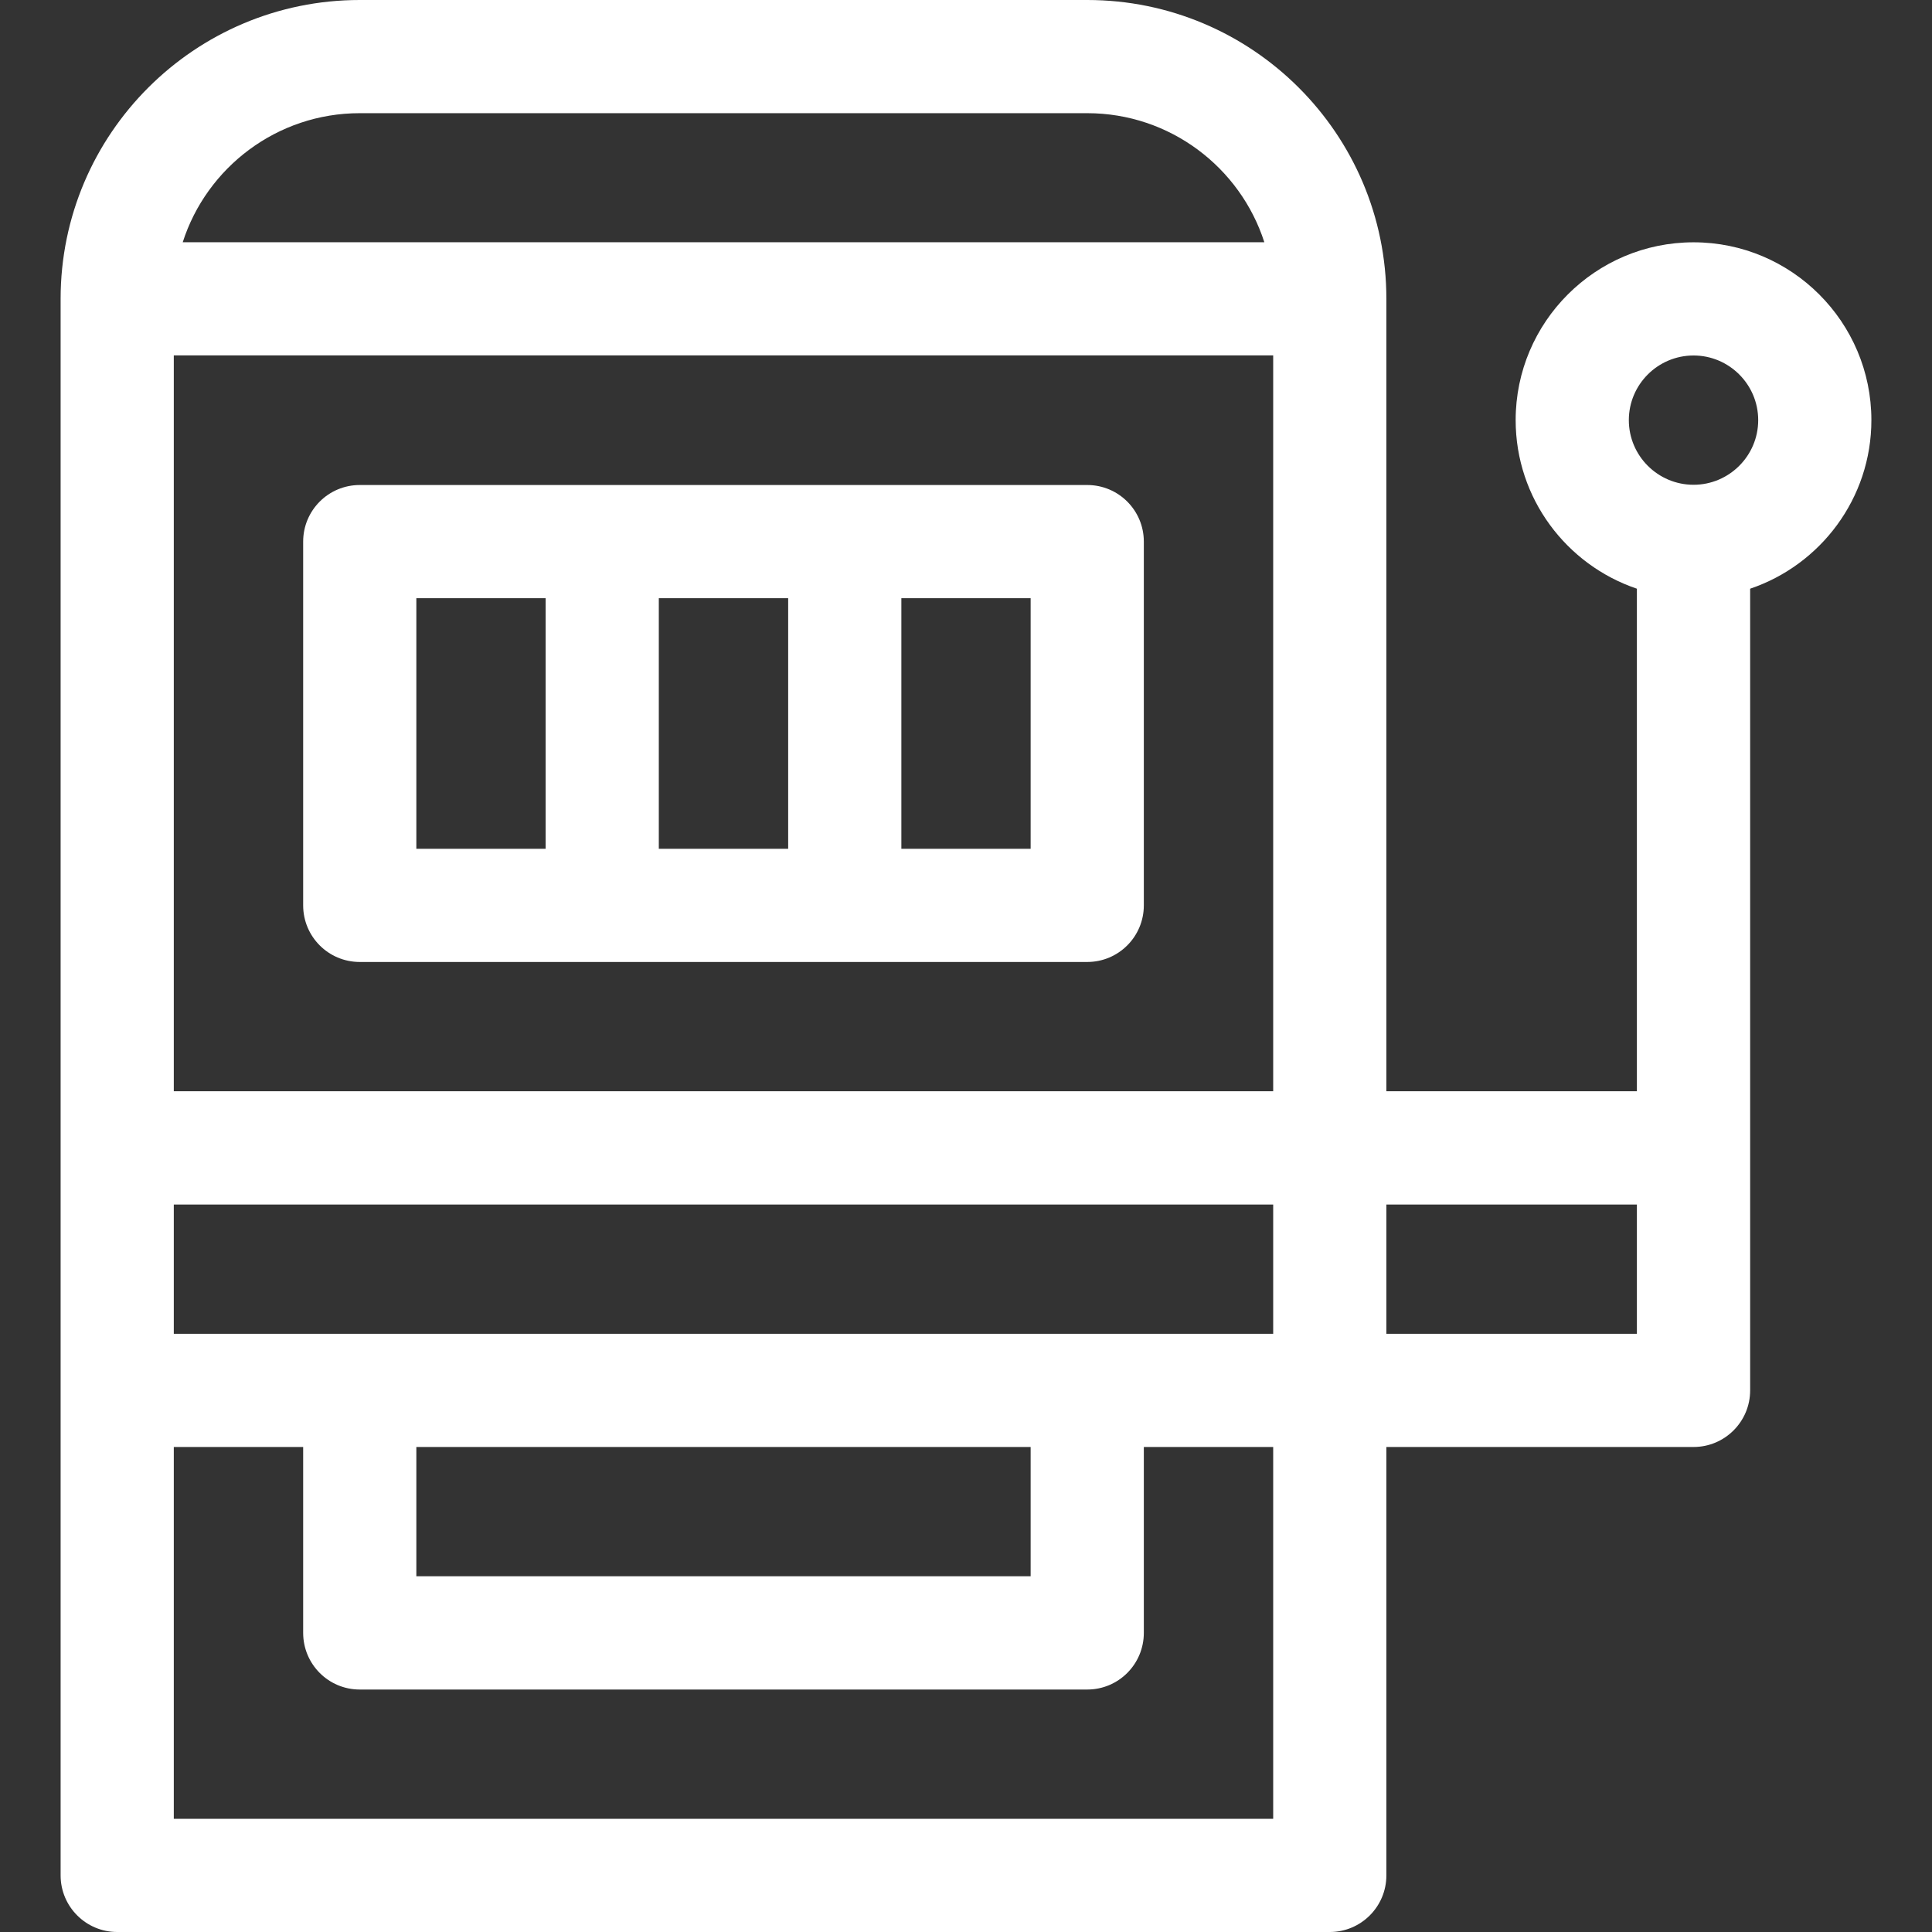
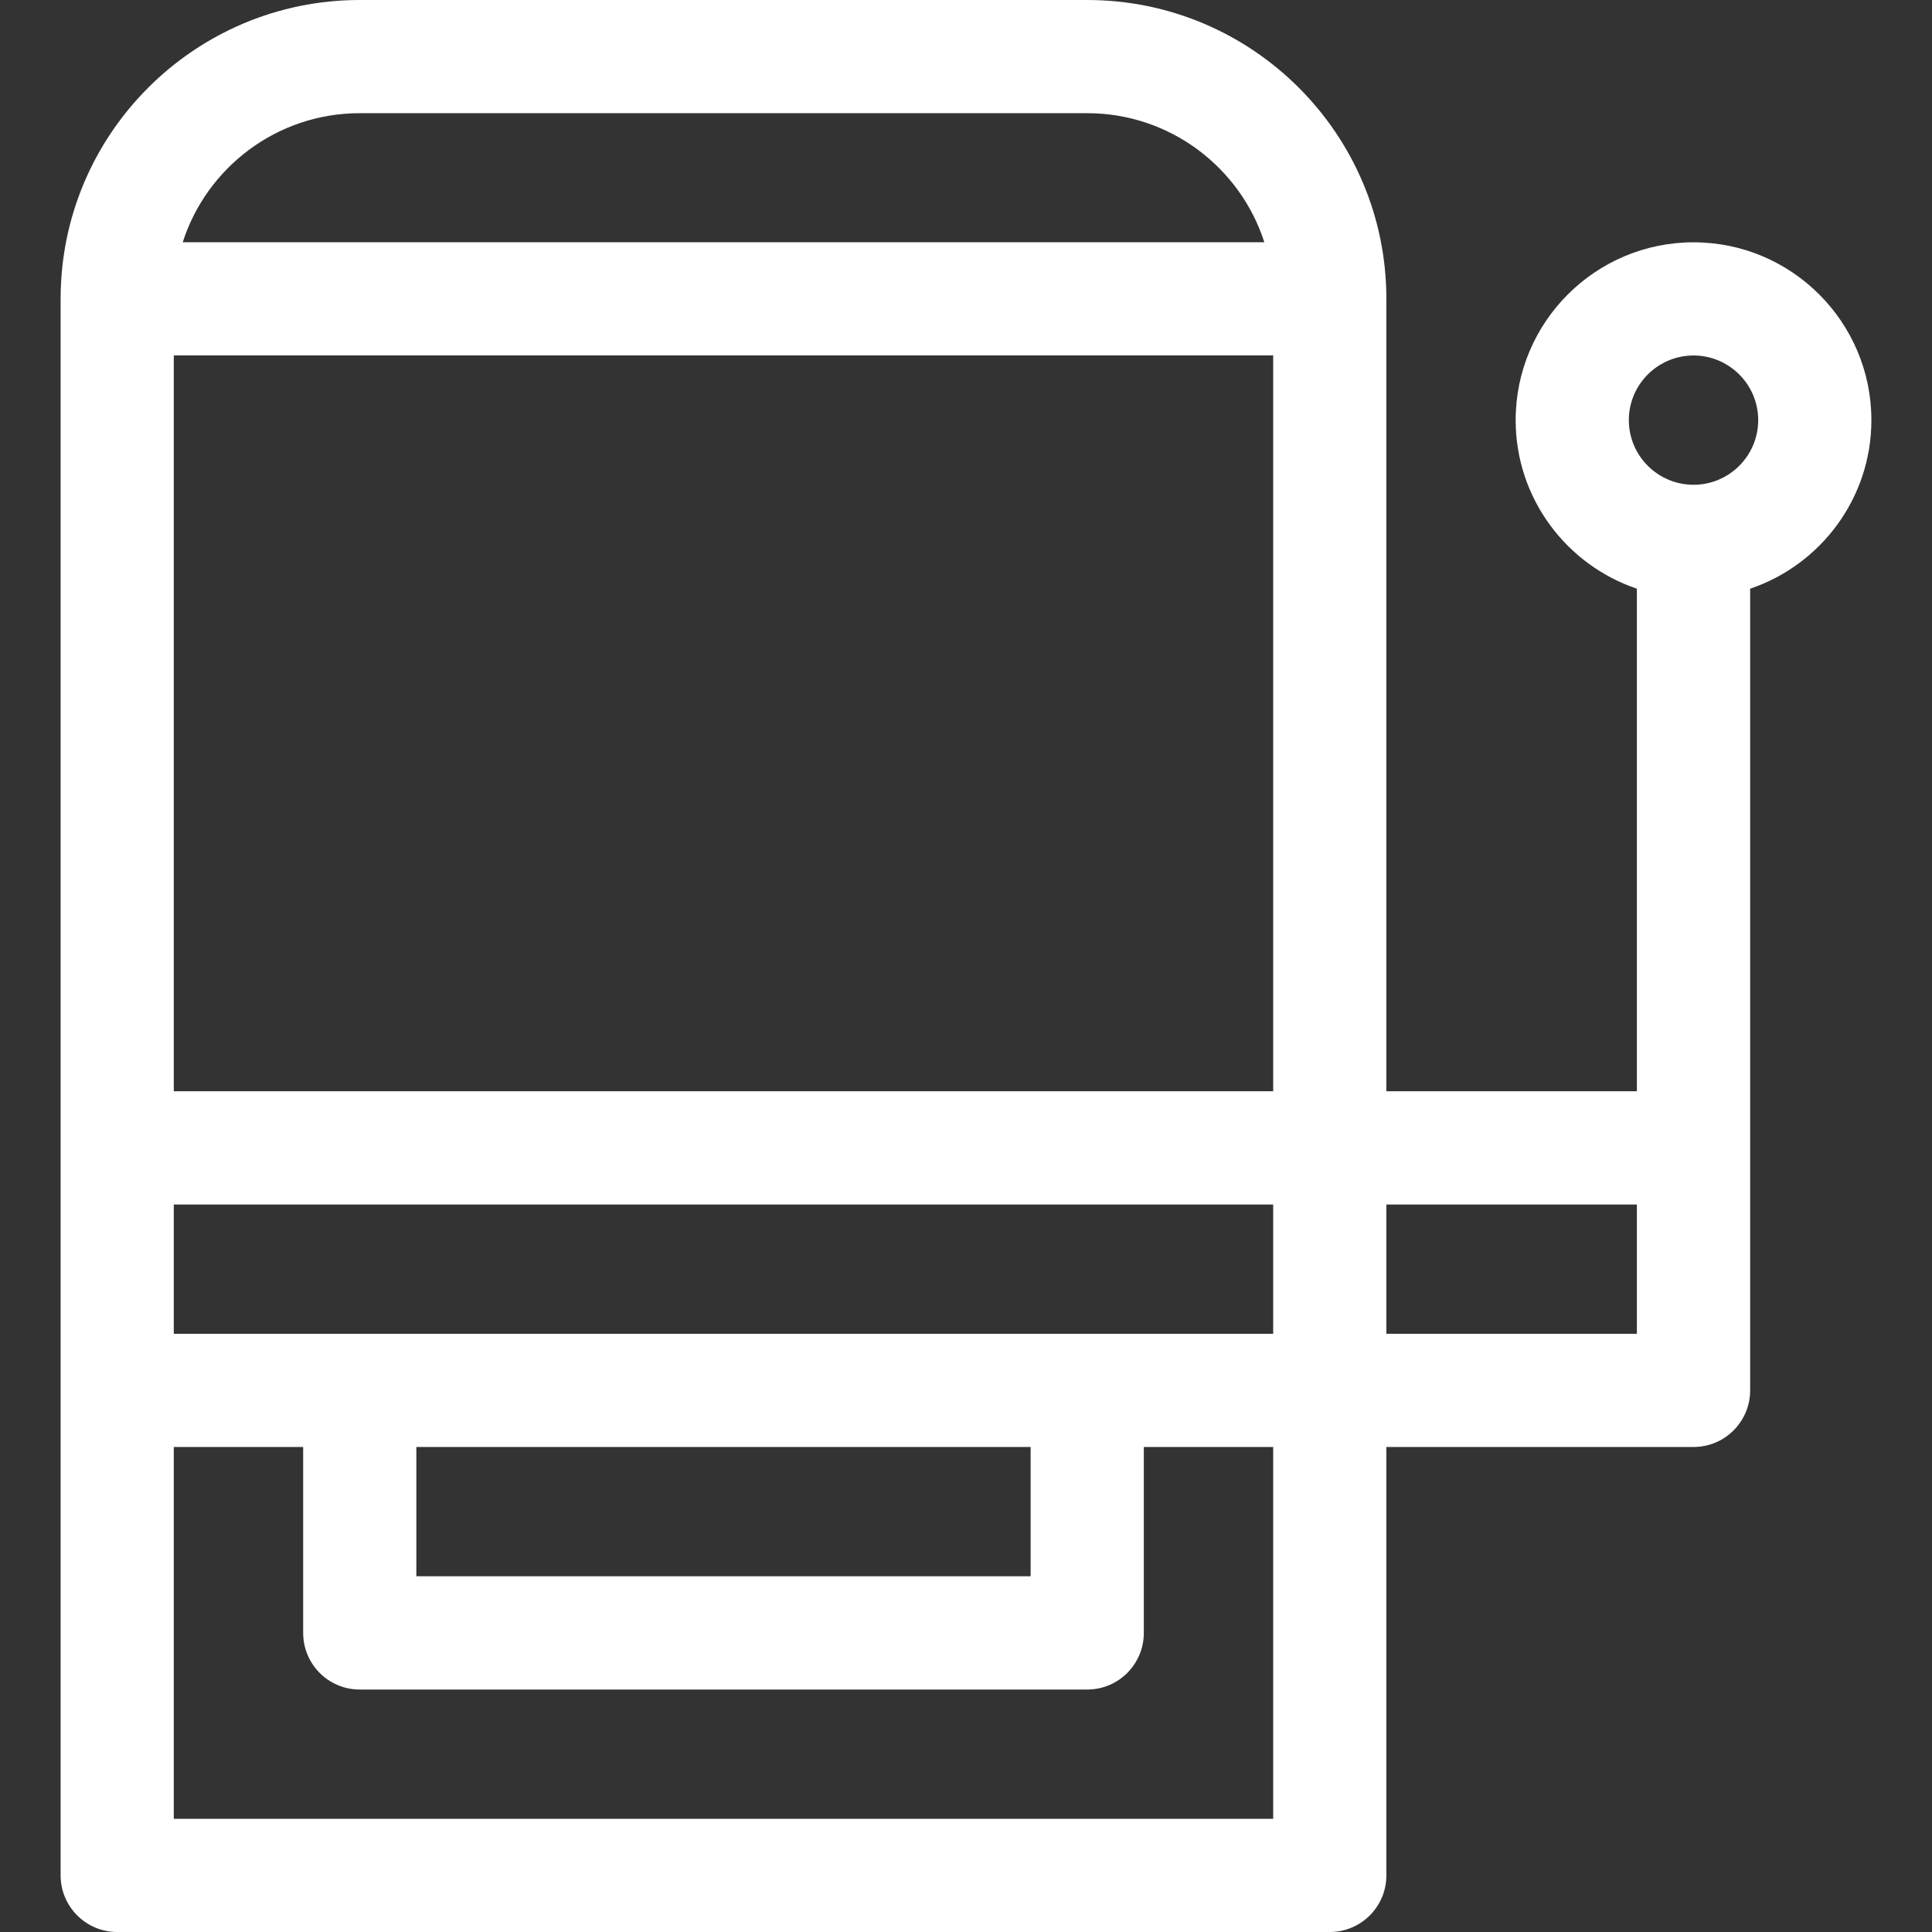
<svg xmlns="http://www.w3.org/2000/svg" width="24" height="24" viewBox="0 0 24 24" fill="none">
  <rect x="0" y="0" width="24" height="24" fill="#333333" stroke="none" />
  <g clip-path="url(#clip0_582_11661)">
    <path d="M21.038 3.01C19.819 3.01 18.828 4.001 18.828 5.219C18.828 6.191 19.46 7.018 20.334 7.313V13.556H17.222V3.712C17.222 1.663 15.555 0 13.506 0H4.469C2.42 0 0.753 1.663 0.753 3.712V23.297C0.753 23.685 1.068 24 1.456 24H16.519C16.907 24 17.222 23.685 17.222 23.297V17.975H21.038C21.426 17.975 21.741 17.66 21.741 17.272V7.313C22.615 7.018 23.247 6.191 23.247 5.219C23.247 4.001 22.256 3.01 21.038 3.01ZM4.469 1.406H13.506C14.534 1.406 15.407 2.08 15.706 3.009H2.27C2.568 2.08 3.441 1.406 4.469 1.406ZM15.816 22.594H2.159V17.975H3.766V20.284C3.766 20.673 4.08 20.988 4.469 20.988H13.506C13.895 20.988 14.209 20.673 14.209 20.284V17.975H15.816V22.594ZM5.172 19.581V17.975H12.803V19.581H5.172ZM15.816 16.569H2.159V14.963H15.816V16.569ZM15.816 13.556H2.159V4.415H15.816V13.556ZM20.334 16.569H17.222V14.963H20.334V16.569ZM21.038 6.022C20.595 6.022 20.234 5.662 20.234 5.219C20.234 4.776 20.595 4.416 21.038 4.416C21.48 4.416 21.841 4.776 21.841 5.219C21.841 5.662 21.48 6.022 21.038 6.022Z" fill="white" />
-     <path d="M4.469 11.95H13.506C13.895 11.95 14.209 11.635 14.209 11.247V6.728C14.209 6.34 13.895 6.025 13.506 6.025H4.469C4.08 6.025 3.766 6.34 3.766 6.728V11.247C3.766 11.635 4.08 11.95 4.469 11.95ZM11.197 7.431H12.803V10.544H11.197V7.431ZM8.184 7.431H9.791V10.544H8.184V7.431ZM5.172 7.431H6.778V10.544H5.172V7.431Z" fill="white" />
  </g>
  <defs>
    <clipPath id="clip0_582_11661">
      <rect width="24" height="24" fill="white" />
    </clipPath>
  </defs>
</svg>